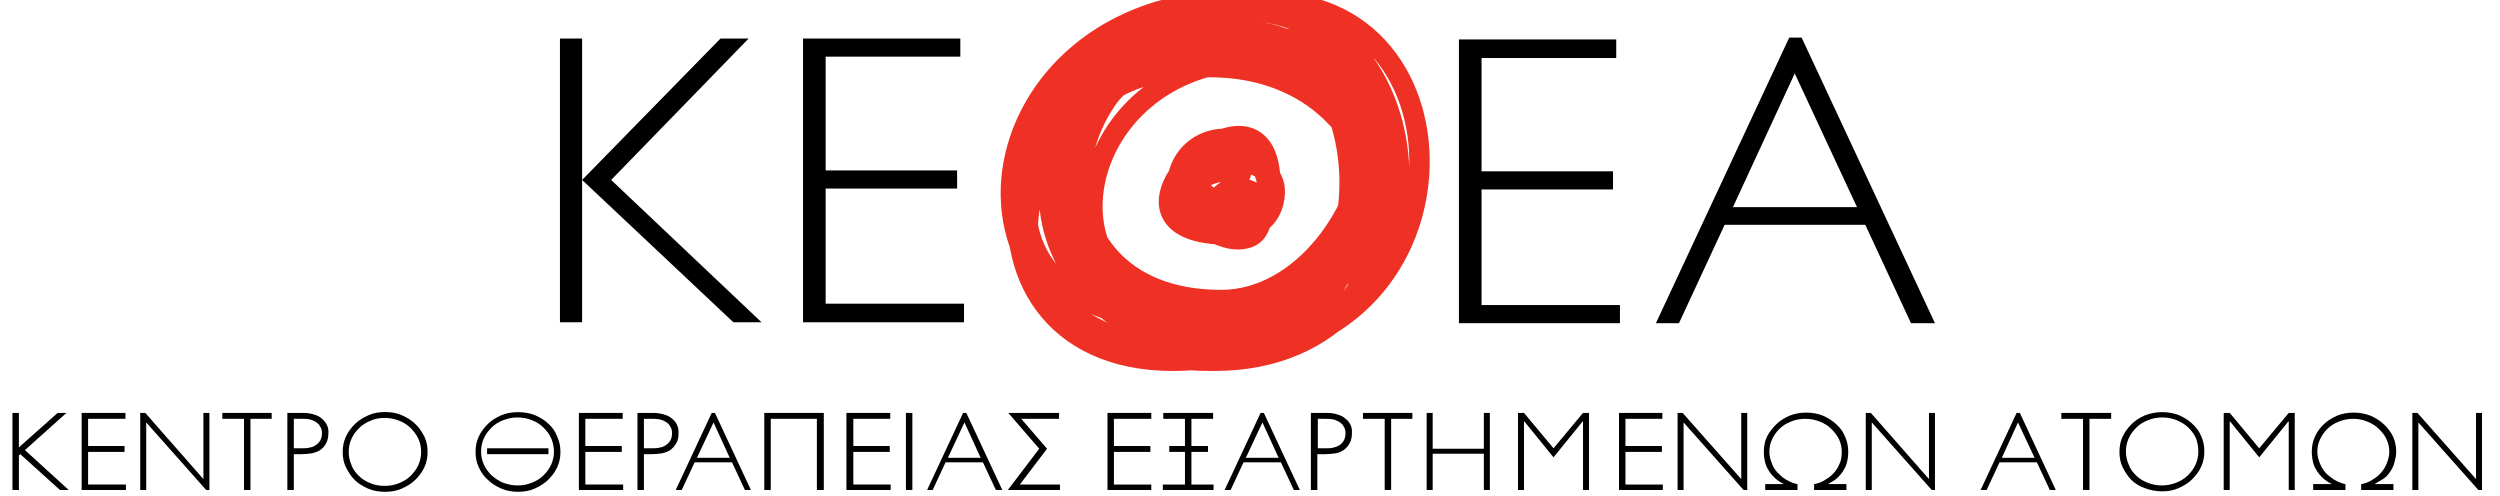
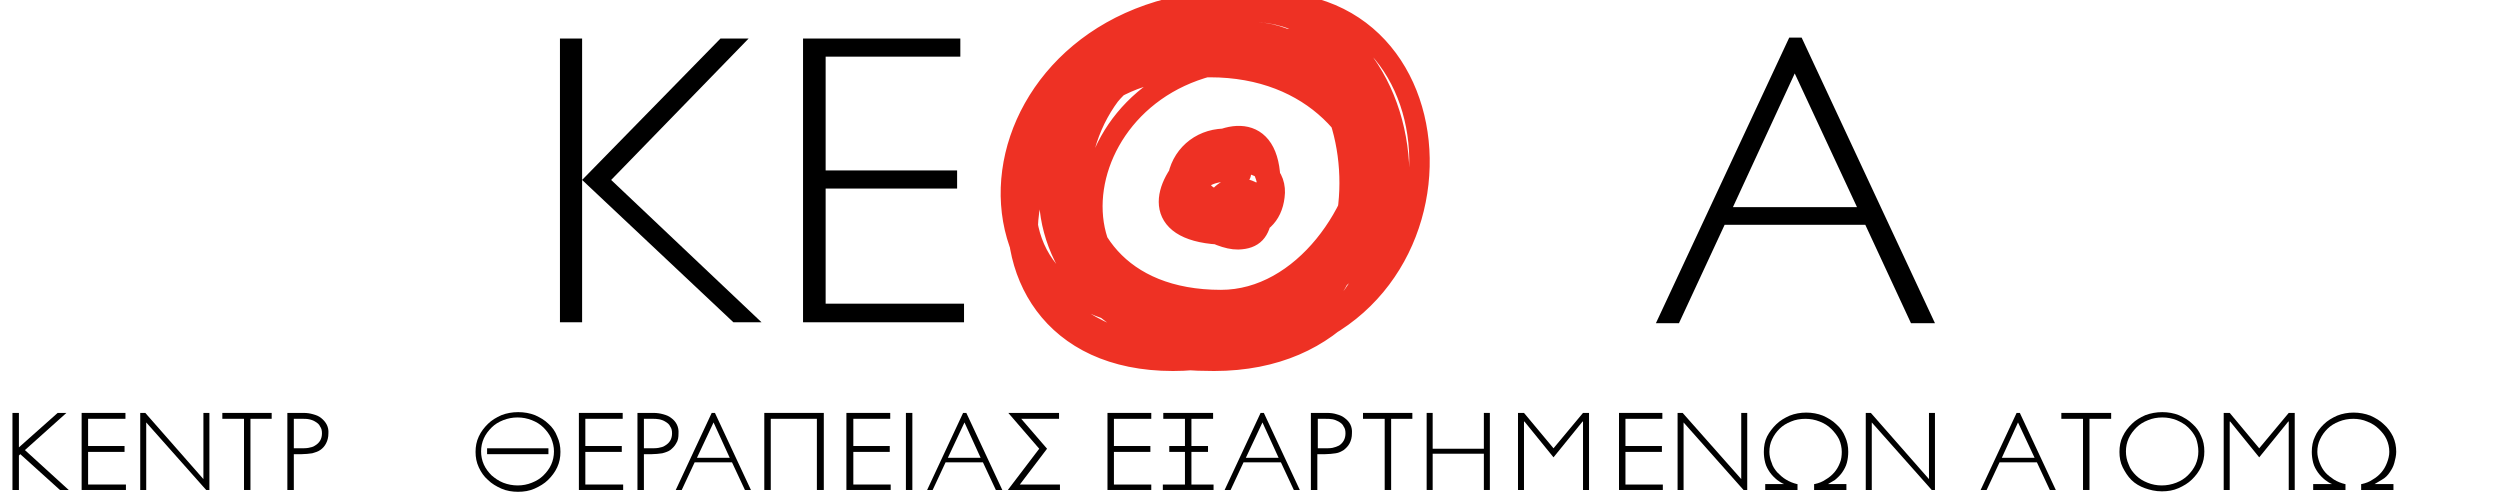
<svg xmlns="http://www.w3.org/2000/svg" width="121" height="24" viewBox="0 0 121 24" fill="none">
  <g clip-path="url(#clip0_736_2358)">
    <path d="M3.215 19.985H2.791L0.915 21.653V19.985H0.603V23.715H0.915V22.047L0.982 21.982L2.902 23.715H3.326L1.206 21.784L3.215 19.985Z" fill="black" />
    <path d="M4.264 21.872H6.028V21.587H4.264V20.27H6.072V19.985H3.951V23.715H6.095V23.451H4.264V21.872Z" fill="black" />
    <path d="M10.761 20.27H11.81V23.715H12.122V20.27H13.149V19.985H10.761V20.27Z" fill="black" />
    <path d="M15.538 20.227C15.426 20.139 15.315 20.095 15.158 20.051C15.002 20.007 14.868 19.985 14.69 19.985H13.908V23.715H14.221V21.982H14.6C14.779 21.982 14.957 21.96 15.114 21.938C15.27 21.894 15.404 21.85 15.493 21.784C15.627 21.697 15.716 21.587 15.784 21.455C15.851 21.324 15.895 21.17 15.895 20.973C15.917 20.665 15.784 20.424 15.538 20.227ZM14.243 20.27H14.6C14.734 20.27 14.846 20.27 14.957 20.293C15.069 20.314 15.181 20.358 15.248 20.402C15.359 20.468 15.449 20.534 15.493 20.643C15.56 20.731 15.583 20.841 15.583 20.973C15.583 21.236 15.471 21.433 15.248 21.565C15.158 21.631 15.047 21.653 14.935 21.675C14.823 21.697 14.69 21.697 14.533 21.697H14.221V20.27H14.243Z" fill="black" />
-     <path d="M20.092 20.512C19.914 20.336 19.691 20.205 19.445 20.095C19.199 19.985 18.931 19.942 18.641 19.942C18.351 19.942 18.083 19.985 17.838 20.095C17.592 20.205 17.369 20.336 17.19 20.512C17.012 20.687 16.855 20.885 16.744 21.126C16.632 21.367 16.587 21.609 16.587 21.872C16.587 22.135 16.632 22.399 16.744 22.618C16.855 22.837 16.989 23.057 17.168 23.232C17.346 23.408 17.57 23.539 17.815 23.649C18.061 23.759 18.351 23.803 18.641 23.803C18.931 23.803 19.199 23.759 19.445 23.649C19.691 23.539 19.914 23.408 20.092 23.232C20.271 23.057 20.427 22.859 20.539 22.618C20.651 22.377 20.695 22.135 20.695 21.872C20.695 21.609 20.651 21.367 20.539 21.126C20.405 20.885 20.271 20.666 20.092 20.512ZM18.619 20.227C18.864 20.227 19.088 20.271 19.311 20.358C19.534 20.446 19.713 20.556 19.869 20.709C20.025 20.863 20.137 21.017 20.249 21.236C20.338 21.433 20.383 21.631 20.383 21.872C20.383 22.091 20.338 22.311 20.249 22.508C20.159 22.706 20.025 22.881 19.869 23.035C19.713 23.188 19.534 23.298 19.311 23.386C19.088 23.474 18.864 23.517 18.619 23.517C18.373 23.517 18.128 23.474 17.927 23.386C17.704 23.298 17.525 23.188 17.369 23.035C17.212 22.881 17.078 22.706 17.012 22.508C16.922 22.311 16.878 22.091 16.878 21.872C16.878 21.653 16.922 21.433 17.012 21.236C17.101 21.038 17.235 20.863 17.391 20.709C17.547 20.556 17.726 20.446 17.949 20.358C18.128 20.271 18.373 20.227 18.619 20.227Z" fill="black" />
    <path d="M26.544 20.512C26.366 20.336 26.142 20.205 25.897 20.095C25.406 19.898 24.758 19.898 24.267 20.095C24.021 20.205 23.798 20.336 23.62 20.512C23.441 20.687 23.285 20.885 23.173 21.126C23.061 21.367 23.017 21.609 23.017 21.872C23.017 22.135 23.061 22.377 23.173 22.618C23.285 22.859 23.419 23.057 23.62 23.232C23.798 23.408 24.021 23.539 24.267 23.649C24.513 23.759 24.803 23.803 25.071 23.803C25.361 23.803 25.629 23.759 25.874 23.649C26.12 23.539 26.343 23.408 26.522 23.232C26.7 23.057 26.857 22.859 26.968 22.618C27.08 22.377 27.125 22.135 27.125 21.872C27.125 21.609 27.08 21.367 26.968 21.126C26.879 20.885 26.723 20.666 26.544 20.512ZM26.812 21.85C26.812 22.07 26.767 22.289 26.678 22.486C26.589 22.684 26.455 22.859 26.299 23.013C26.142 23.166 25.964 23.276 25.741 23.364C25.316 23.539 24.803 23.539 24.356 23.364C24.133 23.276 23.954 23.145 23.798 23.013C23.642 22.859 23.508 22.684 23.419 22.486C23.329 22.289 23.285 22.07 23.285 21.85C23.285 21.631 23.329 21.411 23.419 21.214C23.508 21.017 23.642 20.841 23.798 20.687C23.954 20.534 24.133 20.424 24.356 20.336C24.58 20.249 24.803 20.205 25.048 20.205C25.294 20.205 25.517 20.249 25.741 20.336C25.964 20.424 26.142 20.534 26.299 20.687C26.455 20.841 26.589 21.017 26.678 21.214C26.767 21.433 26.812 21.631 26.812 21.85Z" fill="black" />
    <path d="M26.544 21.697H23.575V21.982H26.544V21.697Z" fill="black" />
    <path d="M28.33 21.872H30.094V21.587H28.33V20.27H30.138V19.985H28.018V23.715H30.161V23.451H28.33V21.872Z" fill="black" />
    <path d="M32.483 20.227C32.371 20.139 32.259 20.095 32.103 20.051C31.947 20.007 31.79 19.985 31.634 19.985H30.853V23.715H31.165V21.982H31.545C31.723 21.982 31.902 21.96 32.058 21.938C32.215 21.894 32.349 21.85 32.438 21.784C32.55 21.697 32.661 21.587 32.728 21.455C32.817 21.324 32.84 21.17 32.84 20.973C32.862 20.665 32.728 20.402 32.483 20.227ZM31.188 20.27H31.545C31.679 20.27 31.79 20.27 31.902 20.293C32.014 20.314 32.125 20.358 32.192 20.402C32.304 20.468 32.393 20.534 32.438 20.643C32.505 20.731 32.527 20.841 32.527 20.973C32.527 21.236 32.416 21.433 32.192 21.565C32.103 21.631 31.991 21.653 31.88 21.675C31.768 21.697 31.634 21.697 31.478 21.697H31.165V20.27H31.188Z" fill="black" />
    <path d="M36.992 23.715H37.305V20.27H39.537V23.715H39.872V19.985H36.992V23.715Z" fill="black" />
    <path d="M41.301 21.872H43.064V21.587H41.301V20.27H43.087V19.985H40.966V23.715H43.109V23.451H41.301V21.872Z" fill="black" />
    <path d="M44.158 19.985H43.846V23.715H44.158V19.985Z" fill="black" />
    <path d="M49.36 23.451L50.677 21.718L49.427 20.27H51.258V19.985H48.802L50.298 21.718L48.779 23.715H51.302V23.451H49.36Z" fill="black" />
    <path fill-rule="evenodd" clip-rule="evenodd" d="M9.979 23.715L7.077 20.446V23.715H6.787V19.985H7.032L9.845 23.188V19.985H10.135V23.715H9.979Z" fill="black" />
    <path fill-rule="evenodd" clip-rule="evenodd" d="M34.536 20.446L33.733 22.157H35.318L34.536 20.446ZM36.054 23.715L35.429 22.377H33.621L32.996 23.715H32.706L34.447 19.985H34.603L36.345 23.715H36.054Z" fill="black" />
    <path fill-rule="evenodd" clip-rule="evenodd" d="M46.681 20.446L45.877 22.157H47.462L46.681 20.446ZM48.199 23.715L47.574 22.377H45.766L45.141 23.715H44.873L46.614 19.985H46.77L48.512 23.715H48.199Z" fill="black" />
    <path fill-rule="evenodd" clip-rule="evenodd" d="M76.618 23.715V20.402H76.596L75.19 22.135L73.783 20.402H73.761V23.715H73.471V19.985H73.761L75.19 21.697L76.618 19.985H76.909V23.715H76.618Z" fill="black" />
    <path fill-rule="evenodd" clip-rule="evenodd" d="M71.819 23.715V21.96H69.341V23.715H69.05V19.985H69.341V21.719H71.819V19.985H72.109V23.715H71.819Z" fill="black" />
    <path d="M53.914 21.872H55.678V21.587H53.914V20.271H55.722V19.985H53.602V23.715H55.722V23.452H53.914V21.872Z" fill="black" />
    <path d="M57.665 21.872H58.468V21.587H57.665V20.271H58.714V19.985H56.303V20.271H57.352V21.587H56.593V21.872H57.352V23.452H56.281V23.715H58.736V23.452H57.665V21.872Z" fill="black" />
    <path d="M65.076 20.227C64.965 20.139 64.853 20.095 64.697 20.051C64.563 20.007 64.407 19.985 64.228 19.985H63.447V23.715H63.759V21.982H64.139C64.317 21.982 64.496 21.96 64.652 21.938C64.809 21.916 64.92 21.85 65.032 21.784C65.144 21.697 65.255 21.587 65.322 21.455C65.389 21.324 65.434 21.17 65.434 20.973C65.456 20.666 65.344 20.424 65.076 20.227ZM63.782 20.271H64.139C64.273 20.271 64.384 20.271 64.496 20.293C64.608 20.314 64.697 20.358 64.786 20.402C64.898 20.468 64.987 20.534 65.032 20.644C65.099 20.731 65.121 20.841 65.121 20.973C65.121 21.236 65.01 21.433 64.809 21.565C64.719 21.609 64.608 21.653 64.496 21.675C64.384 21.697 64.251 21.697 64.094 21.697H63.782V20.271Z" fill="black" />
    <path d="M65.969 20.271H67.019V23.715H67.331V20.271H68.358V19.985H65.969V20.271Z" fill="black" />
    <path d="M78.672 21.872H80.436V21.587H78.672V20.271H80.458V19.985H78.36V23.715H80.481V23.452H78.672V21.872Z" fill="black" />
    <path d="M88.875 20.534C88.696 20.358 88.473 20.227 88.227 20.117C87.736 19.92 87.111 19.92 86.62 20.117C86.374 20.227 86.151 20.358 85.972 20.534C85.794 20.709 85.638 20.907 85.526 21.126C85.414 21.346 85.37 21.609 85.37 21.872C85.37 22.048 85.392 22.223 85.437 22.399C85.481 22.574 85.571 22.728 85.66 22.859C85.772 23.013 85.883 23.123 86.017 23.232C86.129 23.32 86.24 23.386 86.352 23.43H85.437V23.715H86.999V23.43H86.977C86.798 23.386 86.62 23.32 86.441 23.21C86.285 23.123 86.151 22.991 86.017 22.859C85.905 22.728 85.794 22.574 85.749 22.399C85.682 22.245 85.638 22.048 85.638 21.872C85.638 21.653 85.682 21.433 85.772 21.258C85.861 21.06 85.995 20.885 86.129 20.753C86.285 20.6 86.463 20.49 86.687 20.402C86.888 20.314 87.133 20.271 87.379 20.271C87.624 20.271 87.848 20.314 88.071 20.402C88.294 20.49 88.473 20.6 88.629 20.753C88.785 20.907 88.919 21.082 89.009 21.258C89.098 21.455 89.142 21.675 89.142 21.872C89.142 22.048 89.12 22.245 89.053 22.399C88.986 22.574 88.897 22.728 88.785 22.859C88.674 22.991 88.517 23.123 88.361 23.21C88.205 23.32 88.026 23.386 87.825 23.43H87.803V23.715H89.366V23.43H88.473C88.584 23.364 88.696 23.298 88.808 23.232C88.942 23.123 89.076 22.991 89.165 22.859C89.254 22.728 89.343 22.574 89.388 22.399C89.433 22.223 89.455 22.048 89.455 21.872C89.455 21.609 89.41 21.367 89.299 21.126C89.21 20.907 89.076 20.709 88.875 20.534Z" fill="black" />
    <path d="M99.769 20.271H100.818V23.715H101.131V20.271H102.18V19.985H99.769V20.271Z" fill="black" />
    <path d="M106.109 20.512C105.931 20.336 105.707 20.205 105.462 20.095C104.971 19.898 104.346 19.898 103.832 20.095C103.587 20.205 103.363 20.336 103.185 20.512C103.006 20.687 102.85 20.885 102.738 21.126C102.627 21.346 102.582 21.609 102.582 21.872C102.582 22.135 102.627 22.399 102.738 22.618C102.85 22.837 102.984 23.057 103.162 23.232C103.341 23.408 103.564 23.539 103.81 23.627C104.055 23.715 104.323 23.781 104.636 23.781C104.926 23.781 105.194 23.737 105.44 23.627C105.685 23.517 105.908 23.386 106.087 23.21C106.266 23.035 106.422 22.837 106.534 22.596C106.645 22.355 106.69 22.113 106.69 21.85C106.69 21.587 106.645 21.324 106.534 21.104C106.444 20.885 106.31 20.687 106.109 20.512ZM106.4 21.85C106.4 22.07 106.355 22.289 106.266 22.486C106.176 22.684 106.042 22.859 105.886 23.013C105.73 23.166 105.551 23.276 105.328 23.364C104.881 23.539 104.368 23.539 103.944 23.364C103.721 23.276 103.542 23.166 103.386 23.013C103.229 22.859 103.095 22.684 103.029 22.486C102.939 22.289 102.895 22.07 102.895 21.85C102.895 21.631 102.939 21.411 103.029 21.214C103.118 21.017 103.252 20.841 103.408 20.687C103.564 20.534 103.743 20.424 103.966 20.336C104.167 20.249 104.413 20.205 104.658 20.205C104.904 20.205 105.127 20.249 105.35 20.336C105.551 20.424 105.752 20.534 105.908 20.687C106.065 20.841 106.199 21.017 106.288 21.214C106.355 21.411 106.4 21.631 106.4 21.85Z" fill="black" />
    <path d="M115.664 22.859C115.754 22.728 115.843 22.574 115.887 22.399C115.932 22.223 115.977 22.048 115.977 21.872C115.977 21.609 115.932 21.367 115.821 21.126C115.709 20.907 115.575 20.709 115.374 20.534C115.195 20.358 114.972 20.227 114.727 20.117C114.213 19.92 113.61 19.92 113.119 20.117C112.874 20.227 112.65 20.358 112.472 20.534C112.293 20.709 112.137 20.907 112.048 21.126C111.936 21.346 111.891 21.609 111.891 21.872C111.891 22.048 111.914 22.223 111.958 22.399C112.003 22.574 112.092 22.728 112.182 22.859C112.293 23.013 112.405 23.123 112.539 23.232C112.65 23.32 112.762 23.386 112.874 23.43H111.958V23.715H113.521V23.43H113.499C113.32 23.386 113.142 23.32 112.963 23.21C112.807 23.101 112.65 22.991 112.539 22.859C112.427 22.728 112.338 22.574 112.271 22.399C112.204 22.223 112.159 22.048 112.159 21.872C112.159 21.653 112.204 21.433 112.293 21.258C112.382 21.06 112.516 20.885 112.65 20.753C112.807 20.6 112.985 20.49 113.209 20.402C113.633 20.227 114.168 20.227 114.57 20.402C114.794 20.49 114.972 20.6 115.128 20.753C115.285 20.907 115.419 21.06 115.508 21.258C115.597 21.455 115.642 21.653 115.642 21.872C115.642 22.048 115.597 22.223 115.53 22.399C115.463 22.574 115.374 22.728 115.262 22.859C115.151 22.991 114.994 23.123 114.838 23.21C114.682 23.32 114.503 23.386 114.302 23.43H114.28V23.715H115.843V23.43H114.928C115.039 23.364 115.151 23.298 115.262 23.232C115.463 23.123 115.575 22.991 115.664 22.859Z" fill="black" />
    <path fill-rule="evenodd" clip-rule="evenodd" d="M61.103 20.446L60.299 22.157H61.884L61.103 20.446ZM62.621 23.715L61.996 22.377H60.187L59.562 23.715H59.272L61.013 19.985H61.17L62.911 23.715H62.621Z" fill="black" />
    <path fill-rule="evenodd" clip-rule="evenodd" d="M84.387 23.715L81.485 20.446V23.715H81.195V19.985H81.44L84.276 23.188V19.985H84.566V23.715H84.387Z" fill="black" />
    <path fill-rule="evenodd" clip-rule="evenodd" d="M93.496 23.715L90.594 20.446V23.715H90.303V19.985H90.549L93.362 23.188V19.985H93.652V23.715H93.496Z" fill="black" />
-     <path fill-rule="evenodd" clip-rule="evenodd" d="M119.951 23.715L117.049 20.446V23.715H116.758V19.985H117.004L119.839 23.188V19.985H120.129V23.715H119.951Z" fill="black" />
    <path fill-rule="evenodd" clip-rule="evenodd" d="M110.775 23.715V20.402H110.753L109.346 22.135L107.94 20.402H107.918V23.715H107.627V19.985H107.918L109.346 21.697L110.775 19.985H111.065V23.715H110.775Z" fill="black" />
    <path fill-rule="evenodd" clip-rule="evenodd" d="M97.671 20.446L96.889 22.157H98.474L97.671 20.446ZM99.211 23.715L98.586 22.377H96.778L96.153 23.715H95.862L97.604 19.985H97.76L99.501 23.715H99.211Z" fill="black" />
    <path fill-rule="evenodd" clip-rule="evenodd" d="M35.496 15.598L28.174 8.709V15.598H27.102V1.865H28.174V8.709L34.871 1.865H36.233L29.58 8.709L36.858 15.598H35.496Z" fill="black" />
    <path d="M38.867 15.598V1.865H46.48V2.742H39.961V8.249H46.324V9.126H39.961V14.698H46.659V15.598H38.867Z" fill="black" />
-     <path d="M70.613 15.642V1.909H78.226V2.808H71.707V8.292H78.07V9.17H71.707V14.764H78.405V15.642H70.613Z" fill="black" />
    <path fill-rule="evenodd" clip-rule="evenodd" d="M92.491 15.642L90.281 10.881H83.472L81.262 15.642H80.146L86.598 1.821H87.2L93.652 15.642H92.491ZM86.865 3.554L83.874 10.026H89.879L86.865 3.554Z" fill="black" />
    <path d="M60.054 8.424C60.054 8.424 58.335 7.788 57.464 9.499C56.973 10.442 58.96 11.605 59.92 11.583C60.701 11.561 60.969 11.188 61.081 10.442C61.17 9.828 60.947 9.28 60.143 9.126C59.808 9.06 59.295 9.104 58.937 9.631C58.513 10.245 59.205 11.057 60.076 11.035C60.947 11.013 61.572 10.464 61.683 9.499C61.817 8.534 61.081 7.744 59.607 7.898C58.759 7.985 58.178 8.183 58.111 8.885C58.044 9.587 59.317 9.894 59.987 9.718C60.679 9.543 61.549 8.951 61.549 8.951C61.549 8.951 61.371 7.415 59.942 6.91C59.071 6.603 57.754 7.876 57.643 8.665C57.531 9.477 59.004 10.618 59.875 10.464C60.746 10.333 61.483 8.907 61.483 8.907C61.483 2.676 52.374 10.925 58.982 11.342L61.483 9.916C61.483 8.556 60.746 6.516 59.004 6.735C57.888 6.867 57.017 7.744 56.973 8.951C56.928 10.157 58.558 10.815 59.585 10.706C60.612 10.596 61.527 9.038 61.527 9.038C61.527 9.038 61.014 7.415 59.92 7.371C58.826 7.327 58 8.227 57.888 8.731C57.799 9.236 58.089 9.806 58.491 10.026C58.893 10.245 59.585 10.069 59.585 10.069M59.875 0.987C52.195 -0.68 42.082 17.462 58.759 17.462C70.77 17.462 70.234 0 59.987 0C46.949 0 44.359 16.431 58.067 17.134C71.35 17.814 71.886 0.11 61.393 0.11C47.418 0.11 45.007 17.462 56.772 17.462C67.443 17.462 69.207 2.698 59.562 2.698C46.971 2.698 48.757 16.914 59.562 16.914C69.698 16.914 68.604 3.247 58.558 3.247C48.266 3.247 49.248 14.435 58.111 16.475C67.756 18.691 68.291 1.536 60.366 1.536C49.985 1.536 49.427 15.927 59.317 15.927C68.582 15.927 69.184 0.548 60.322 0.548C50.008 0.548 44.359 14.742 56.593 15.532C67.398 16.234 69.743 2.896 60.991 2.896C51.548 2.896 49.516 15.313 59.317 15.313C69.475 15.313 69.497 2.238 59.429 2.238C49.338 2.238 50.164 16.344 59.094 16.344C67.466 16.344 67.22 1.404 59.429 1.404C50.722 1.404 49.159 14.523 59.094 14.523C67.041 14.523 71.082 -3.027 56.37 3.203" stroke="#EE3124" stroke-width="0.989" stroke-miterlimit="3.864" stroke-linecap="round" />
  </g>
  <defs>
    <clipPath id="clip0_736_2358">
      <rect width="121" height="24" fill="white" />
    </clipPath>
  </defs>
</svg>